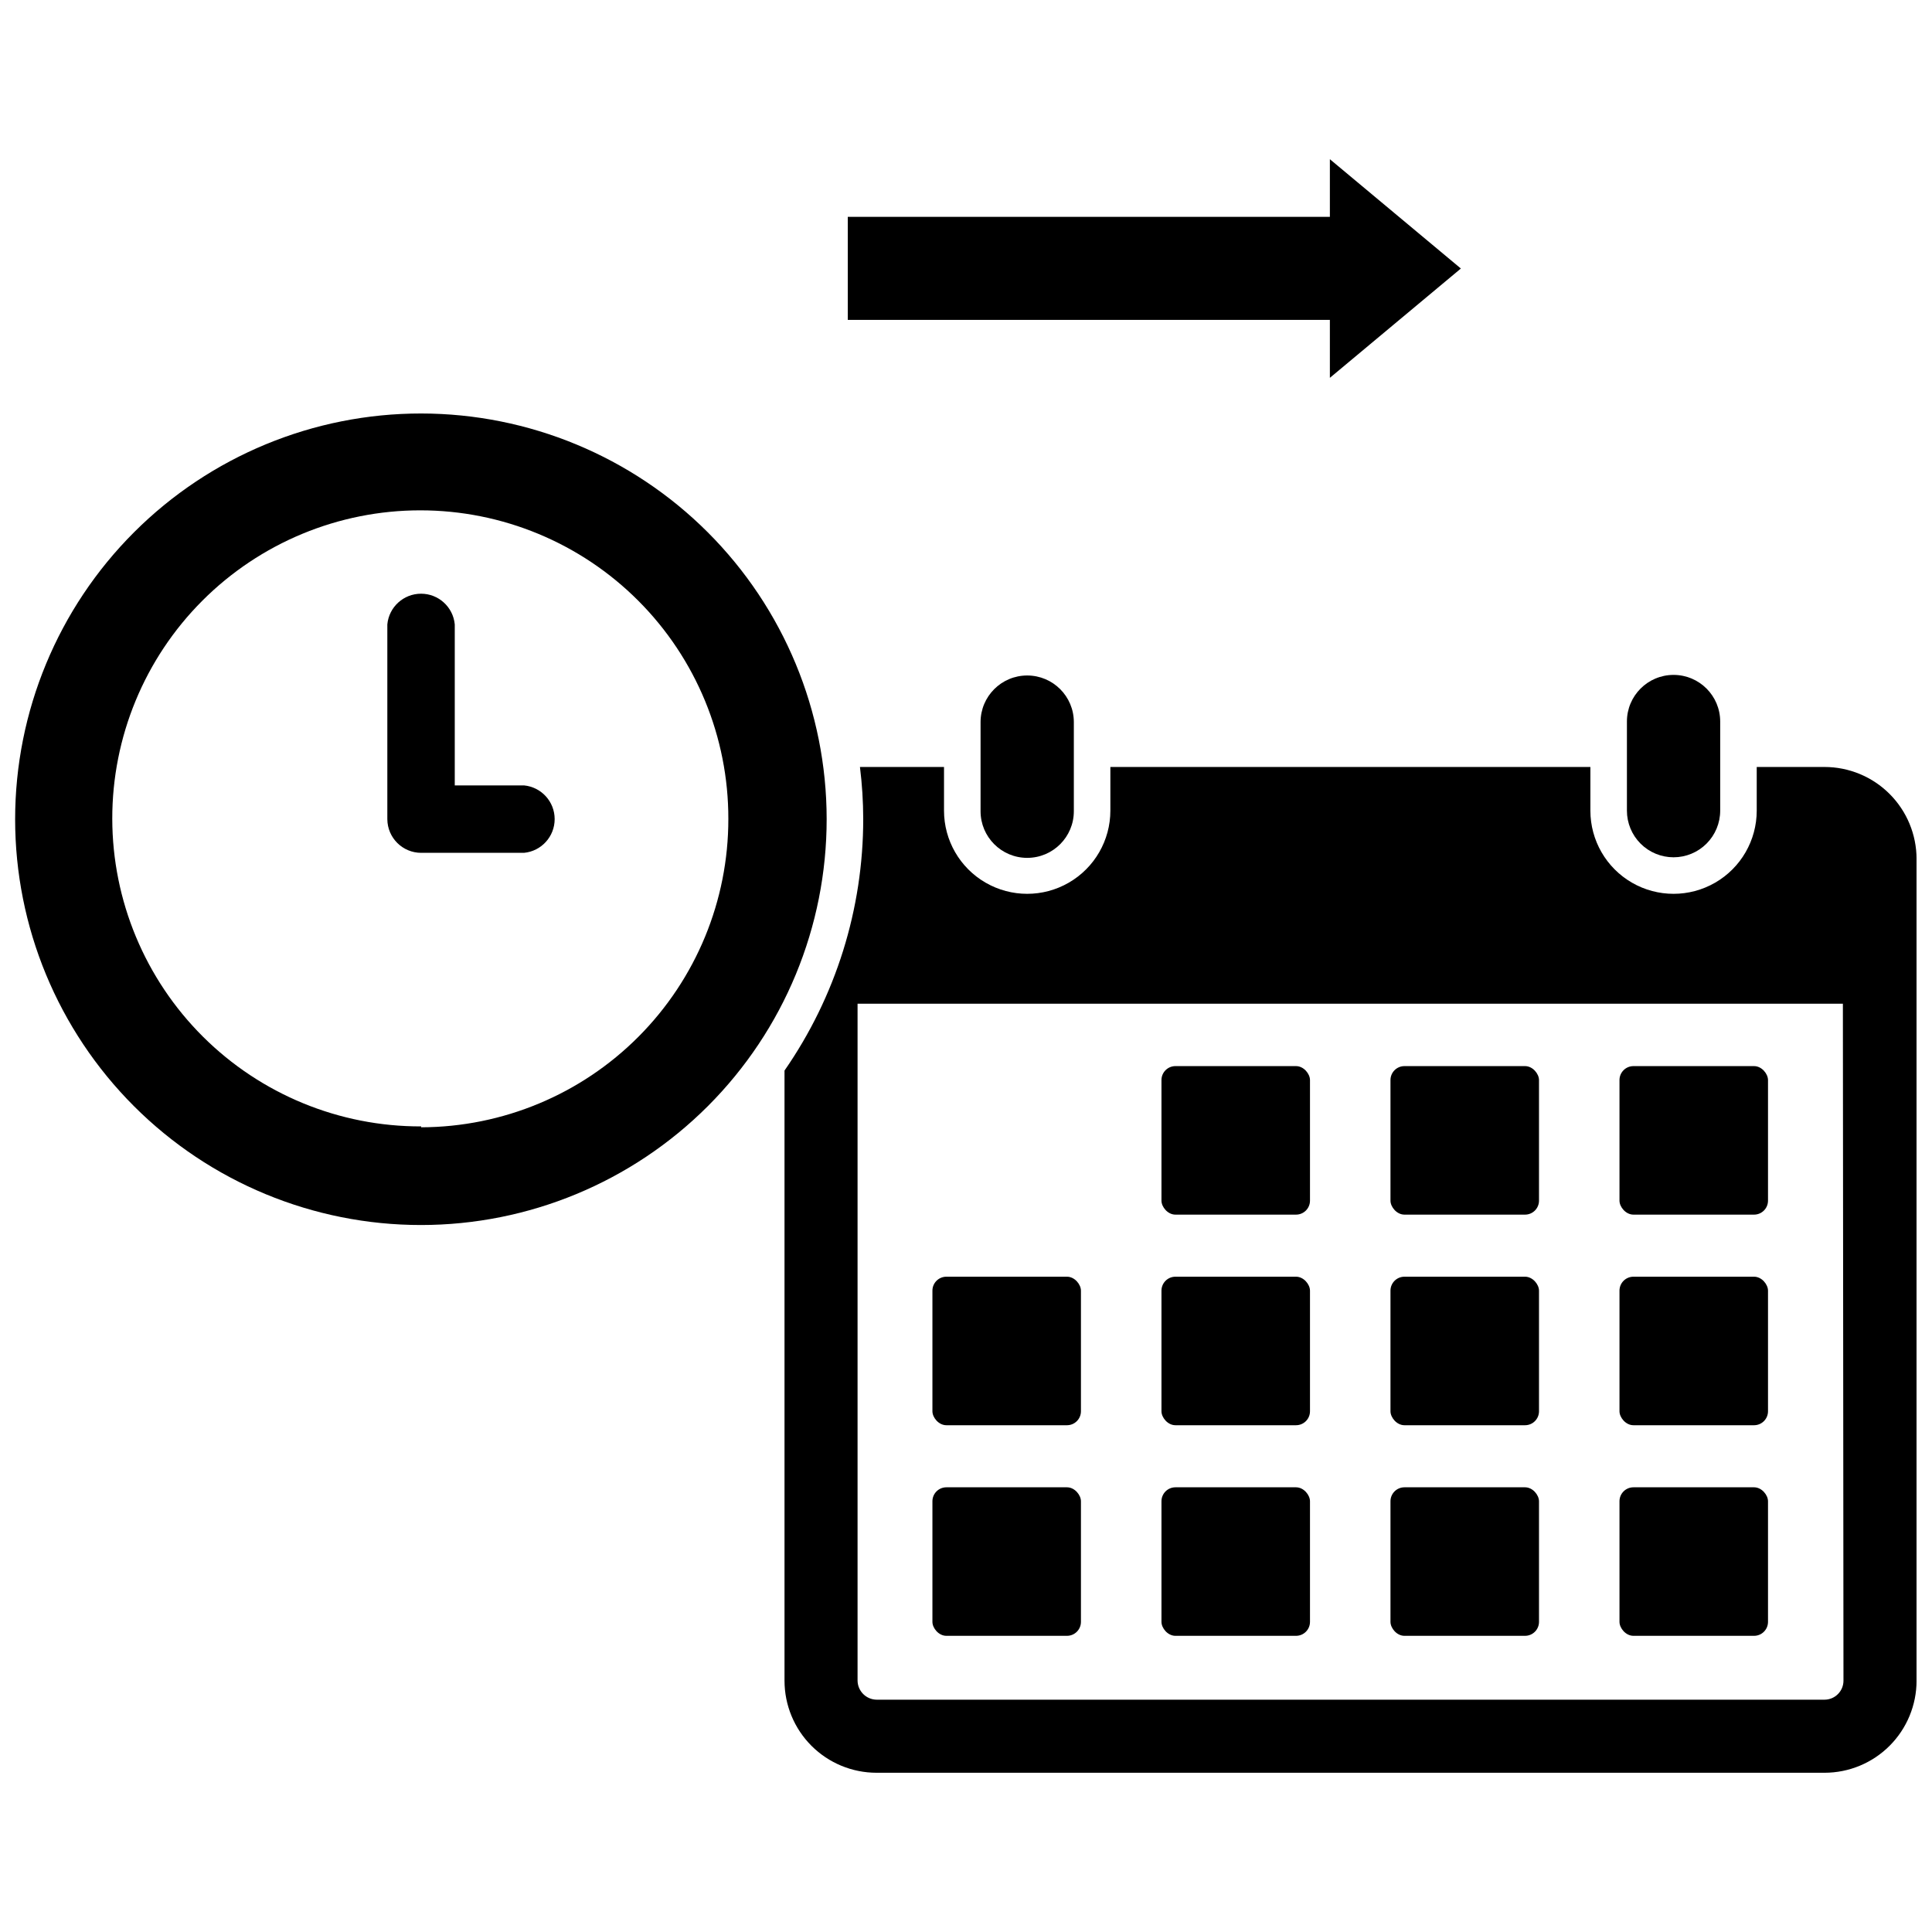
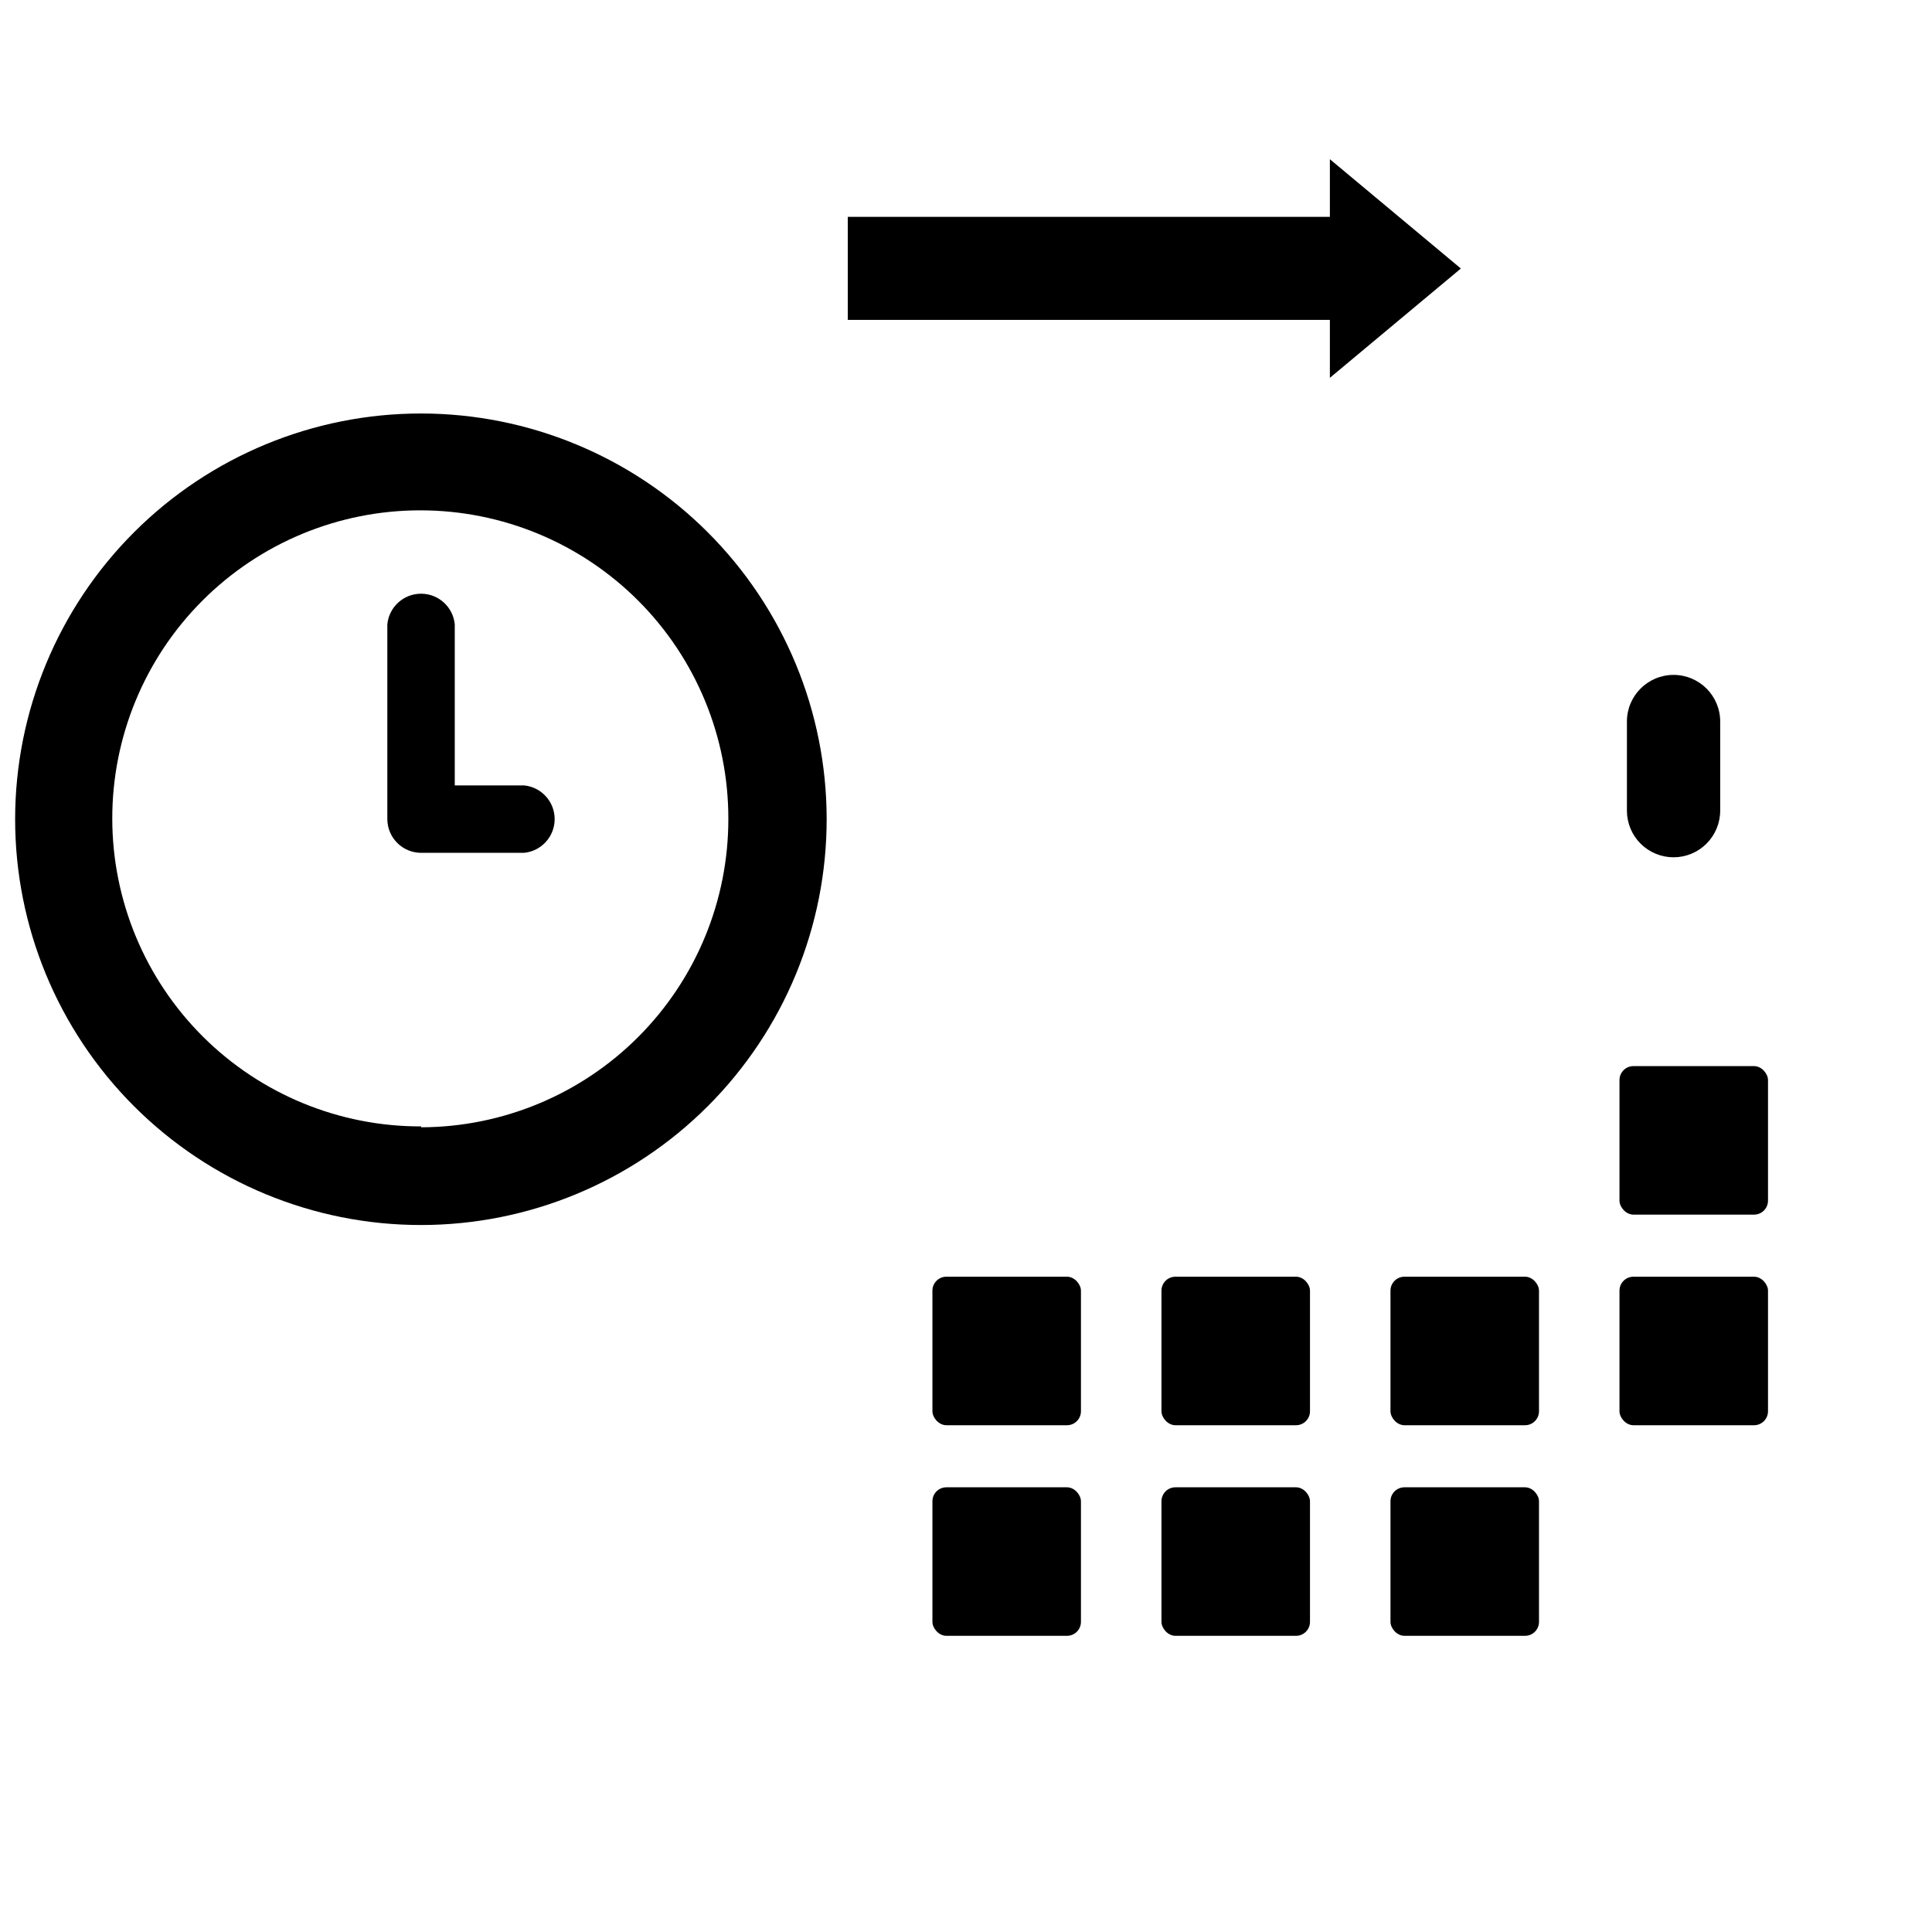
<svg xmlns="http://www.w3.org/2000/svg" width="800px" height="800px" version="1.1" viewBox="144 144 512 512">
  <defs>
    <clipPath id="b">
      <path d="m148.09 253h215.91v216h-215.91z" />
    </clipPath>
    <clipPath id="a">
      <path d="m351 347h300.9v267h-300.9z" />
    </clipPath>
  </defs>
  <path d="m496.43 244.13 34.715-28.969-34.715-28.969v15.27h-127.76v27.316h127.76z" />
  <g clip-path="url(#b)">
    <path d="m255.62 253.58c-28.527-0.02-55.895 11.297-76.078 31.457-20.184 20.164-31.523 47.52-31.531 76.051-0.008 28.527 11.32 55.891 31.496 76.062 20.172 20.172 47.531 31.5 76.062 31.492 28.527-0.004 55.883-11.348 76.047-31.531 20.164-20.184 31.477-47.551 31.457-76.078-0.02-28.492-11.348-55.809-31.496-75.957-20.145-20.148-47.465-31.473-75.957-31.496zm0 188.93c-21.672 0.062-42.48-8.496-57.84-23.789-15.355-15.293-24-36.066-24.027-57.738-0.027-21.672 8.562-42.469 23.879-57.801 15.32-15.332 36.105-23.945 57.777-23.938 21.676 0.008 42.457 8.633 57.762 23.973 15.309 15.344 23.887 36.145 23.848 57.816 0.02 21.625-8.539 42.371-23.801 57.691-15.258 15.32-35.973 23.957-57.598 24.02z" />
  </g>
-   <path d="m282.86 352.14h-18.344v-42.668c-0.434-4.609-4.301-8.133-8.934-8.133-4.629 0-8.5 3.523-8.934 8.133v51.641c0.043 4.926 4.047 8.898 8.973 8.898h27.238c4.609-0.434 8.133-4.305 8.133-8.938 0-4.629-3.523-8.5-8.133-8.934z" />
-   <path d="m403.86 335.37v23.617-0.004c0 6.828 5.535 12.359 12.359 12.359 6.824 0 12.359-5.531 12.359-12.359v-23.617 0.004c0-6.828-5.535-12.359-12.359-12.359-6.824 0-12.359 5.531-12.359 12.359z" />
+   <path d="m282.86 352.14h-18.344v-42.668c-0.434-4.609-4.301-8.133-8.934-8.133-4.629 0-8.5 3.523-8.934 8.133v51.641c0.043 4.926 4.047 8.898 8.973 8.898h27.238c4.609-0.434 8.133-4.305 8.133-8.938 0-4.629-3.523-8.5-8.133-8.934" />
  <path d="m587.51 371.19c3.277 0 6.418-1.301 8.738-3.621 2.316-2.316 3.621-5.461 3.621-8.738v-23.617c0-6.824-5.535-12.359-12.359-12.359-6.828 0-12.359 5.535-12.359 12.359v23.617c0 3.277 1.301 6.422 3.617 8.738 2.32 2.32 5.461 3.621 8.742 3.621z" />
  <g clip-path="url(#a)">
-     <path d="m627.5 347.26h-17.949v11.57c0 7.875-4.199 15.152-11.02 19.09s-15.223 3.938-22.043 0c-6.82-3.938-11.02-11.215-11.02-19.09v-11.57h-127.21v11.57c0 7.875-4.203 15.152-11.023 19.09s-15.219 3.938-22.039 0c-6.82-3.938-11.023-11.215-11.023-19.09v-11.57h-22.277c0.57 4.566 0.859 9.168 0.867 13.773 0.004 23.832-7.273 47.098-20.859 66.676v161.69c0 6.473 2.57 12.68 7.144 17.258 4.578 4.574 10.785 7.144 17.258 7.144h251.2c6.473 0 12.68-2.57 17.254-7.144 4.578-4.578 7.148-10.785 7.148-17.258v-217.74c0-6.473-2.57-12.68-7.148-17.258-4.574-4.574-10.781-7.144-17.254-7.144zm5.039 242.14v-0.004c0 2.785-2.258 5.039-5.039 5.039h-251.12c-2.797 0-5.074-2.242-5.117-5.039v-179.4h261.12z" />
-   </g>
-   <path d="m455.5 426.53h31.961c2.043 0 3.699 2.043 3.699 3.699v31.961c0 2.043-1.656 3.699-3.699 3.699h-31.961c-2.043 0-3.699-2.043-3.699-3.699v-31.961c0-2.043 1.656-3.699 3.699-3.699z" />
-   <path d="m516.19 426.53h31.961c2.043 0 3.699 2.043 3.699 3.699v31.961c0 2.043-1.656 3.699-3.699 3.699h-31.961c-2.043 0-3.699-2.043-3.699-3.699v-31.961c0-2.043 1.656-3.699 3.699-3.699z" />
+     </g>
  <path d="m576.88 426.53h31.961c2.043 0 3.699 2.043 3.699 3.699v31.961c0 2.043-1.656 3.699-3.699 3.699h-31.961c-2.043 0-3.699-2.043-3.699-3.699v-31.961c0-2.043 1.656-3.699 3.699-3.699z" />
  <path d="m394.8 482.34h31.961c2.043 0 3.699 2.043 3.699 3.699v31.961c0 2.043-1.656 3.699-3.699 3.699h-31.961c-2.043 0-3.699-2.043-3.699-3.699v-31.961c0-2.043 1.656-3.699 3.699-3.699z" />
  <path d="m455.5 482.34h31.961c2.043 0 3.699 2.043 3.699 3.699v31.961c0 2.043-1.656 3.699-3.699 3.699h-31.961c-2.043 0-3.699-2.043-3.699-3.699v-31.961c0-2.043 1.656-3.699 3.699-3.699z" />
  <path d="m516.19 482.34h31.961c2.043 0 3.699 2.043 3.699 3.699v31.961c0 2.043-1.656 3.699-3.699 3.699h-31.961c-2.043 0-3.699-2.043-3.699-3.699v-31.961c0-2.043 1.656-3.699 3.699-3.699z" />
  <path d="m576.88 482.34h31.961c2.043 0 3.699 2.043 3.699 3.699v31.961c0 2.043-1.656 3.699-3.699 3.699h-31.961c-2.043 0-3.699-2.043-3.699-3.699v-31.961c0-2.043 1.656-3.699 3.699-3.699z" />
  <path d="m394.8 538.15h31.961c2.043 0 3.699 2.043 3.699 3.699v31.961c0 2.043-1.656 3.699-3.699 3.699h-31.961c-2.043 0-3.699-2.043-3.699-3.699v-31.961c0-2.043 1.656-3.699 3.699-3.699z" />
  <path d="m455.5 538.15h31.961c2.043 0 3.699 2.043 3.699 3.699v31.961c0 2.043-1.656 3.699-3.699 3.699h-31.961c-2.043 0-3.699-2.043-3.699-3.699v-31.961c0-2.043 1.656-3.699 3.699-3.699z" />
  <path d="m516.19 538.15h31.961c2.043 0 3.699 2.043 3.699 3.699v31.961c0 2.043-1.656 3.699-3.699 3.699h-31.961c-2.043 0-3.699-2.043-3.699-3.699v-31.961c0-2.043 1.656-3.699 3.699-3.699z" />
-   <path d="m576.88 538.15h31.961c2.043 0 3.699 2.043 3.699 3.699v31.961c0 2.043-1.656 3.699-3.699 3.699h-31.961c-2.043 0-3.699-2.043-3.699-3.699v-31.961c0-2.043 1.656-3.699 3.699-3.699z" />
</svg>